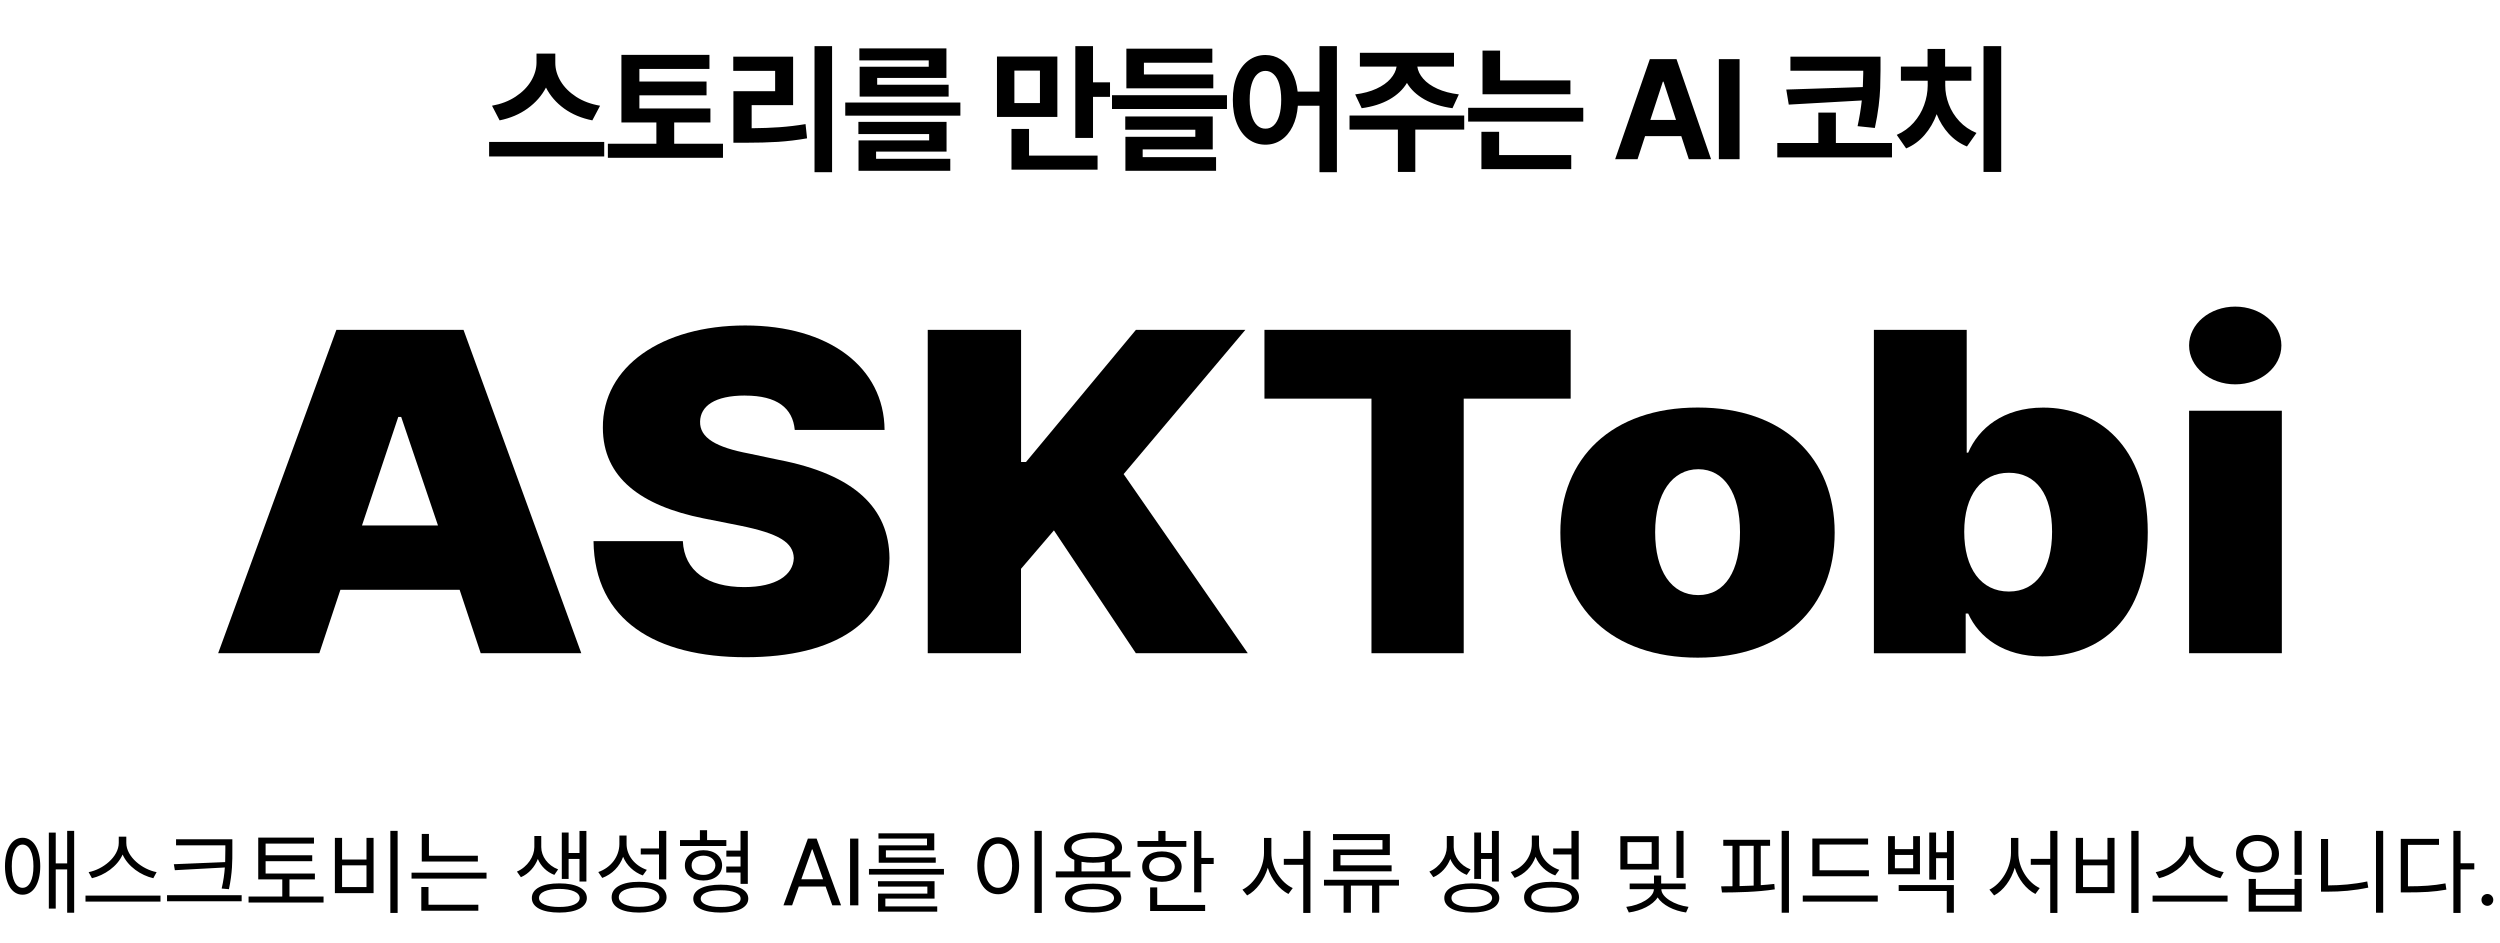
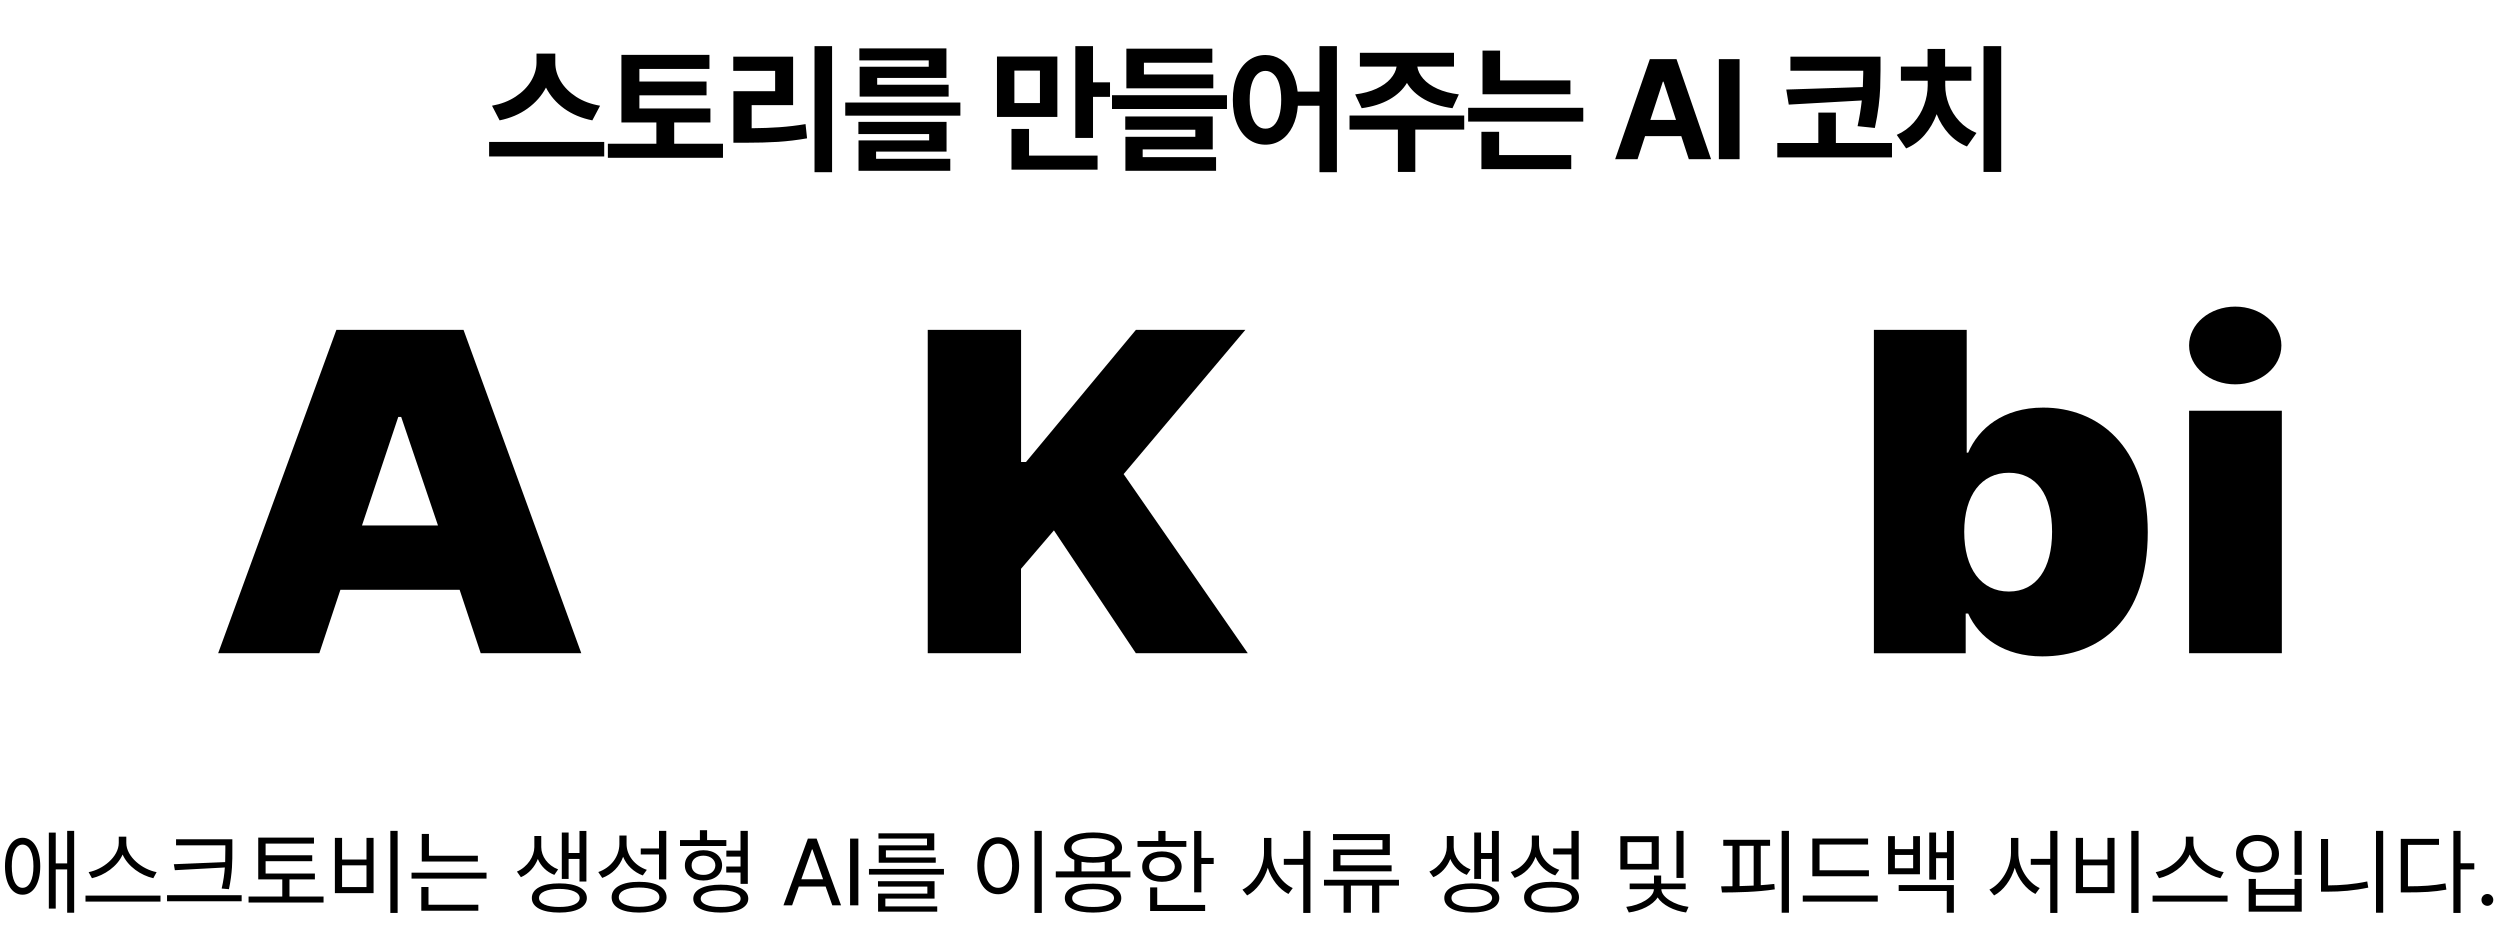
<svg xmlns="http://www.w3.org/2000/svg" width="424" height="160" viewBox="0 0 424 160" fill="none">
  <path d="M94.18 10.641C94.172 11.703 94.473 12.746 95.082 13.77C95.691 14.785 96.57 15.668 97.719 16.418C98.867 17.16 100.219 17.664 101.773 17.93L100.461 20.414C98.633 20.055 97.039 19.387 95.68 18.41C94.328 17.426 93.301 16.238 92.598 14.848C91.879 16.23 90.84 17.414 89.481 18.398C88.129 19.375 86.547 20.047 84.734 20.414L83.445 17.93C84.969 17.656 86.301 17.145 87.441 16.395C88.582 15.645 89.457 14.762 90.066 13.746C90.676 12.723 90.984 11.688 90.992 10.641V9.094H94.18V10.641ZM82.953 24.07H102.477V26.531H82.953V24.07ZM120.486 20.766H114.345V24.375H122.619V26.766H103.095V24.375H111.322V20.766H105.392V9.305H120.322V11.695H108.439V13.828H119.83V16.172H108.439V18.398H120.486V20.766ZM141.12 29.203H138.144V7.828H141.12V29.203ZM124.362 9.609H134.511V17.836H127.48V21.75C129.198 21.734 130.777 21.676 132.214 21.574C133.652 21.473 135.12 21.297 136.62 21.047L136.878 23.461C135.237 23.75 133.601 23.949 131.968 24.059C130.335 24.16 128.448 24.211 126.308 24.211H124.386V15.469H131.464V12.023H124.362V9.609ZM162.88 19.617H143.356V17.391H162.88V19.617ZM145.583 20.672H160.536V25.711H148.583V26.93H161.169V28.969H145.606V23.812H157.583V22.734H145.583V20.672ZM145.747 8.203H160.513V13.219H148.77V14.367H160.888V16.383H145.794V11.32H157.513V10.242H145.747V8.203ZM179.328 19.828H169.086V9.586H179.328V19.828ZM171.547 21.867H174.523V26.391H186.148V28.781H171.547V21.867ZM176.375 17.484V11.977H172.039V17.484H176.375ZM182.375 7.828H185.375V13.969H188.258V16.43H185.375V23.391H182.375V7.828ZM208.095 18.492H188.595V16.148H208.095V18.492ZM190.845 19.758H205.681V25.336H193.798V26.648H206.244V28.969H190.869V23.203H202.728V22.008H190.845V19.758ZM191.033 8.25H205.611V10.641H194.009V12.633H205.775V14.977H191.033V8.25ZM214.62 9.328C215.573 9.328 216.437 9.578 217.21 10.078C217.991 10.578 218.628 11.297 219.12 12.234C219.62 13.172 219.941 14.273 220.081 15.539H223.784V7.828H226.738V29.203H223.784V17.93H220.116C220.015 19.273 219.718 20.445 219.226 21.445C218.734 22.445 218.089 23.211 217.292 23.742C216.503 24.273 215.613 24.539 214.62 24.539C213.542 24.539 212.581 24.23 211.738 23.613C210.902 22.988 210.249 22.102 209.78 20.953C209.312 19.797 209.081 18.453 209.089 16.922C209.081 15.398 209.312 14.062 209.78 12.914C210.249 11.766 210.902 10.883 211.738 10.266C212.581 9.641 213.542 9.328 214.62 9.328ZM211.948 16.922C211.948 17.961 212.058 18.852 212.277 19.594C212.495 20.328 212.808 20.887 213.214 21.27C213.62 21.645 214.089 21.828 214.62 21.82C215.159 21.828 215.628 21.645 216.027 21.27C216.433 20.887 216.745 20.328 216.964 19.594C217.183 18.852 217.292 17.961 217.292 16.922C217.292 15.883 217.183 14.996 216.964 14.262C216.745 13.527 216.433 12.973 216.027 12.598C215.628 12.215 215.159 12.023 214.62 12.023C214.089 12.023 213.62 12.215 213.214 12.598C212.808 12.973 212.495 13.531 212.277 14.273C212.058 15.008 211.948 15.891 211.948 16.922ZM248.333 21.984H240.036V29.156H237.083V21.984H228.88V19.594H248.333V21.984ZM229.841 16.008C231.223 15.836 232.423 15.516 233.438 15.047C234.462 14.578 235.259 14.016 235.829 13.359C236.407 12.703 236.751 12.016 236.86 11.297H230.637V8.953H246.598V11.297H240.376C240.477 12.016 240.813 12.703 241.384 13.359C241.954 14.016 242.751 14.578 243.774 15.047C244.798 15.516 246.012 15.836 247.419 16.008L246.341 18.352C244.497 18.102 242.911 17.605 241.583 16.863C240.262 16.113 239.274 15.18 238.618 14.062C237.954 15.18 236.966 16.113 235.653 16.863C234.341 17.605 232.77 18.102 230.942 18.352L229.841 16.008ZM266.342 15.984H251.436V8.578H254.413V13.641H266.342V15.984ZM248.998 18.281H268.522V20.625H248.998V18.281ZM251.248 22.359H254.248V26.297H266.483V28.688H251.248V22.359ZM273.931 27L279.814 10.031H284.337L290.197 27H286.423L285.146 23.086H279.005L277.728 27H273.931ZM284.255 20.344L282.134 13.852H282.017L279.896 20.344H284.255ZM295.034 27H291.519V10.031H295.034V27ZM318.936 11.508V11.93C318.928 13.07 318.909 14.074 318.877 14.941C318.846 15.801 318.76 16.809 318.62 17.965C318.479 19.113 318.264 20.359 317.975 21.703L315.045 21.398C315.366 19.914 315.604 18.461 315.76 17.039L303.373 17.742L302.952 15.188L315.936 14.766C315.967 14.227 315.991 13.457 316.006 12.457V12H303.655V9.609H318.936V11.508ZM301.428 24.258H308.389V19.102H311.366V24.258H320.881V26.695H301.428V24.258ZM339.406 29.156H336.406V7.828H339.406V29.156ZM321.688 22.875C322.812 22.383 323.77 21.691 324.559 20.801C325.348 19.91 325.938 18.918 326.328 17.824C326.727 16.73 326.93 15.625 326.938 14.508V13.688H322.391V11.297H326.914V8.297H329.891V11.297H334.344V13.688H329.914V14.508C329.914 15.57 330.113 16.629 330.512 17.684C330.91 18.738 331.508 19.695 332.305 20.555C333.102 21.414 334.07 22.078 335.211 22.547L333.594 24.844C332.414 24.359 331.387 23.641 330.512 22.688C329.645 21.734 328.961 20.625 328.461 19.359C327.969 20.703 327.281 21.883 326.398 22.898C325.523 23.906 324.484 24.664 323.281 25.172L321.688 22.875Z" fill="black" />
  <g clip-path="url(#clip0_826_55327)">
    <path d="M37 110.785L57.05 55.943H78.612L98.587 110.785H81.527L77.954 100.034H57.73L54.157 110.785H37.011H37ZM74.282 89.122L68.042 70.712H67.545L61.391 89.122H74.293H74.282Z" fill="black" />
-     <path d="M126.389 67.082C121.142 67.082 118.81 68.902 118.734 71.477C118.648 74.278 121.477 75.872 127.059 76.928L132.047 77.983C145.036 80.483 150.769 86.235 150.856 94.648C150.769 105.399 141.7 111.464 126.465 111.464C111.23 111.464 100.833 105.248 100.66 91.772H115.808C116.057 96.846 119.965 99.571 126.217 99.571C131.626 99.571 134.541 97.525 134.628 94.648C134.541 91.998 132.134 90.479 125.385 89.122L119.307 87.915C108.736 85.793 102.247 81.021 102.247 72.543C102.161 62.169 112.234 55.2 126.389 55.2C140.545 55.2 149.949 62.245 150.024 72.92H134.79C134.455 69.204 131.799 67.092 126.379 67.092L126.389 67.082Z" fill="black" />
    <path d="M157.356 55.943H173.174V78.36H174.005L192.652 55.943H211.212L190.568 80.407L211.622 110.785H192.641L178.745 89.951L173.163 96.469V110.785H157.345V55.943H157.356Z" fill="black" />
-     <path d="M214.451 55.943H266.385V67.609H248.246V110.785H232.601V67.609H214.451V55.943Z" fill="black" />
-     <path d="M264.636 90.329C264.636 77.682 273.371 69.117 287.936 69.117C302.502 69.117 311.161 77.682 311.161 90.329C311.161 102.975 302.502 111.539 287.936 111.539C273.371 111.539 264.636 102.975 264.636 90.329ZM295.105 90.253C295.105 83.66 292.439 79.578 288.033 79.578C283.628 79.578 280.713 83.671 280.713 90.253C280.713 96.835 283.455 100.929 288.033 100.929C292.611 100.929 295.105 96.76 295.105 90.253Z" fill="black" />
    <path d="M317.823 55.943H333.554V76.777H333.803C335.552 72.683 339.709 69.128 346.532 69.128C355.602 69.128 364.261 75.419 364.261 90.264C364.261 105.108 356.109 111.324 346.37 111.324C339.881 111.324 335.638 108.146 333.803 104.053H333.381V110.796H317.812V55.943H317.823ZM340.713 100.325C345.377 100.325 348.033 96.458 348.033 90.178C348.033 83.897 345.366 80.181 340.713 80.181C336.059 80.181 333.133 83.973 333.133 90.178C333.133 96.382 335.962 100.325 340.713 100.325Z" fill="black" />
    <path d="M371.269 58.593C371.269 54.952 374.767 52 379.096 52C383.426 52 386.924 54.952 386.924 58.593C386.924 62.234 383.426 65.186 379.096 65.186C374.767 65.186 371.269 62.234 371.269 58.593ZM371.269 69.656H387V110.785H371.269V69.656Z" fill="black" />
  </g>
  <path d="M3.828 142.086C5.633 142.094 6.82 143.961 6.828 146.915C6.82 149.868 5.633 151.75 3.828 151.743C2.023 151.75 0.852 149.868 0.844 146.915C0.852 143.961 2.023 142.094 3.828 142.086ZM2 146.915C1.984 149.165 2.703 150.586 3.828 150.571C4.961 150.586 5.68 149.165 5.672 146.915C5.68 144.657 4.961 143.243 3.828 143.243C2.703 143.243 1.984 144.657 2 146.915ZM8.281 154.102V141.211H9.453V146.43H11.391V140.915H12.578V154.805H11.391V147.446H9.453V154.102H8.281ZM21.422 142.961C21.43 145.344 24.148 147.461 26.562 147.915L26 148.946C23.898 148.461 21.695 146.969 20.797 144.93C19.891 146.969 17.695 148.454 15.594 148.946L15.031 147.915C17.438 147.454 20.133 145.352 20.141 142.961V141.899H21.422V142.961ZM14.5 152.915V151.899H27.219V152.915H14.5ZM39.406 142.336V144.055C39.414 146.102 39.414 147.993 38.828 150.805L37.594 150.696C37.906 149.36 38.055 148.204 38.133 147.125L29.656 147.586L29.484 146.571L38.188 146.211C38.211 145.477 38.219 144.766 38.219 144.055V143.368H29.859V142.336H39.406ZM28.328 152.852V151.821H40.984V152.852H28.328ZM53.406 148.149V149.149H49.094V152.055H54.875V153.071H42.156V152.055H47.875V149.149H43.797V142.055H53.25V143.071H45.047V145.055H52.953V146.055H45.047V148.149H53.406ZM67.438 140.915V154.836H66.203V140.915H67.438ZM56.797 151.477V142.102H58.016V145.774H62.156V142.102H63.359V151.477H56.797ZM58.016 150.446H62.156V146.758H58.016V150.446ZM81.047 145.133V146.118H71.531V141.43H72.75V145.133H81.047ZM69.797 149.008V148.008H82.516V149.008H69.797ZM71.453 154.461V150.43H72.672V153.446H81.125V154.461H71.453ZM91.797 143.68C91.805 145.219 92.875 146.774 94.656 147.446L94.016 148.383C92.68 147.868 91.719 146.875 91.219 145.68C90.711 147 89.711 148.18 88.344 148.774L87.672 147.821C89.5 147.024 90.617 145.227 90.625 143.68V141.79H91.797V143.68ZM90.203 152.305C90.188 150.735 91.969 149.813 94.859 149.821C97.734 149.813 99.523 150.735 99.531 152.305C99.523 153.86 97.734 154.774 94.859 154.774C91.969 154.774 90.188 153.86 90.203 152.305ZM91.422 152.305C91.406 153.25 92.727 153.829 94.859 153.821C96.969 153.829 98.297 153.25 98.312 152.305C98.297 151.344 96.969 150.766 94.859 150.758C92.727 150.766 91.406 151.344 91.422 152.305ZM95.281 149.071V141.196H96.438V144.665H98.281V140.93H99.453V149.508H98.281V145.68H96.438V149.071H95.281ZM106.266 143.102C106.25 145.086 107.664 146.829 109.703 147.524L109.016 148.477C107.484 147.907 106.281 146.774 105.68 145.313C105.086 146.977 103.82 148.266 102.141 148.899L101.469 147.899C103.609 147.149 105.031 145.305 105.047 143.149V141.711H106.266V143.102ZM103.734 152.18C103.727 150.508 105.5 149.547 108.391 149.555C111.273 149.547 113.047 150.508 113.047 152.18C113.047 153.836 111.273 154.774 108.391 154.774C105.5 154.774 103.727 153.836 103.734 152.18ZM104.953 152.18C104.945 153.188 106.258 153.797 108.391 153.79C110.516 153.797 111.828 153.188 111.828 152.18C111.828 151.141 110.516 150.524 108.391 150.524C106.258 150.524 104.945 151.141 104.953 152.18ZM108.672 144.915V143.899H111.766V140.915H113V149.149H111.766V144.915H108.672ZM123.188 142.477V143.477H115.328V142.477H118.703V140.805H119.922V142.477H123.188ZM116.156 146.758C116.141 145.211 117.422 144.188 119.297 144.196C121.156 144.188 122.461 145.211 122.469 146.758C122.461 148.313 121.156 149.329 119.297 149.336C117.422 149.329 116.141 148.313 116.156 146.758ZM117.297 146.758C117.289 147.735 118.086 148.391 119.297 148.383C120.492 148.391 121.312 147.735 121.328 146.758C121.312 145.782 120.492 145.133 119.297 145.118C118.086 145.133 117.289 145.782 117.297 146.758ZM117.578 152.415C117.578 150.899 119.336 150.04 122.25 150.04C125.148 150.04 126.906 150.899 126.906 152.415C126.906 153.907 125.148 154.774 122.25 154.774C119.336 154.774 117.578 153.907 117.578 152.415ZM118.844 152.415C118.852 153.297 120.141 153.829 122.25 153.821C124.328 153.829 125.609 153.297 125.609 152.415C125.609 151.508 124.328 151 122.25 150.993C120.141 151 118.852 151.508 118.844 152.415ZM123.172 147.977V146.961H125.594V145.274H123.188V144.258H125.594V140.915H126.828V149.899H125.594V147.977H123.172ZM134.344 153.54H132.875L137.016 142.227H138.5L142.641 153.54H141.156L140.023 150.352H135.477L134.344 153.54ZM135.906 149.118H139.594L137.797 144.055H137.703L135.906 149.118ZM145.578 142.227V153.54H144.172V142.227H145.578ZM160.094 147.368V148.336H147.375V147.368H160.094ZM148.906 150.368V149.446H158.5V152.399H150.156V153.727H158.953V154.618H148.922V151.555H157.281V150.368H148.906ZM148.984 142.227V141.336H158.453V144.211H150.25V145.43H158.703V146.321H149.031V143.368H157.219V142.227H148.984ZM176.688 140.915V154.836H175.453V140.915H176.688ZM165.75 146.836C165.758 143.883 167.227 142 169.297 141.993C171.359 142 172.852 143.883 172.844 146.836C172.852 149.797 171.359 151.672 169.297 151.665C167.227 151.672 165.758 149.797 165.75 146.836ZM166.938 146.836C166.938 149.094 167.906 150.579 169.297 150.571C170.695 150.579 171.656 149.094 171.656 146.836C171.656 144.579 170.695 143.094 169.297 143.086C167.906 143.094 166.938 144.579 166.938 146.836ZM191.719 147.79V148.805H179.062V147.79H182.203V145.829C181.094 145.399 180.469 144.696 180.469 143.758C180.469 142.125 182.344 141.188 185.391 141.18C188.414 141.188 190.289 142.125 190.297 143.758C190.289 144.688 189.672 145.391 188.578 145.829V147.79H191.719ZM180.594 152.321C180.586 150.735 182.375 149.86 185.391 149.868C188.367 149.86 190.156 150.735 190.172 152.321C190.156 153.907 188.367 154.774 185.391 154.774C182.375 154.774 180.586 153.907 180.594 152.321ZM181.734 143.758C181.727 144.774 183.117 145.36 185.391 145.368C187.641 145.36 189.039 144.774 189.047 143.758C189.039 142.758 187.641 142.149 185.391 142.149C183.117 142.149 181.727 142.758 181.734 143.758ZM181.844 152.321C181.828 153.266 183.164 153.829 185.391 153.821C187.594 153.829 188.93 153.266 188.938 152.321C188.93 151.375 187.594 150.821 185.391 150.805C183.164 150.821 181.828 151.375 181.844 152.321ZM183.422 147.79H187.359V146.157C186.773 146.266 186.117 146.321 185.391 146.321C184.664 146.321 184.008 146.266 183.422 146.165V147.79ZM203.75 140.93V145.508H205.844V146.54H203.75V151.336H202.531V140.93H203.75ZM192.922 143.633V142.633H196.453V140.93H197.672V142.633H201.203V143.633H192.922ZM193.719 146.993C193.711 145.415 195.055 144.399 197.062 144.399C199.047 144.399 200.391 145.415 200.406 146.993C200.391 148.555 199.047 149.563 197.062 149.555C195.055 149.563 193.711 148.555 193.719 146.993ZM194.891 146.993C194.883 147.969 195.75 148.602 197.062 148.586C198.359 148.602 199.234 147.969 199.25 146.993C199.234 146 198.359 145.36 197.062 145.368C195.75 145.36 194.883 146 194.891 146.993ZM195.062 154.508V150.508H196.266V153.477H204.391V154.508H195.062ZM215.625 144.649C215.617 147.165 217.234 149.696 219.25 150.618L218.516 151.618C216.938 150.805 215.633 149.149 215.016 147.172C214.398 149.25 213.094 151.032 211.516 151.868L210.719 150.883C212.758 149.883 214.367 147.211 214.375 144.649V142.118H215.625V144.649ZM217.734 146.665V145.665H221.031V140.915H222.25V154.836H221.031V146.665H217.734ZM237.266 149.211V150.196H233.922V154.805H232.703V150.196H229.109V154.805H227.875V150.196H224.547V149.211H237.266ZM226.078 142.477V141.461H235.719V145.024H227.344V146.758H236.016V147.774H226.109V144.071H234.469V142.477H226.078ZM246.547 143.68C246.555 145.219 247.625 146.774 249.406 147.446L248.766 148.383C247.43 147.868 246.469 146.875 245.969 145.68C245.461 147 244.461 148.18 243.094 148.774L242.422 147.821C244.25 147.024 245.367 145.227 245.375 143.68V141.79H246.547V143.68ZM244.953 152.305C244.938 150.735 246.719 149.813 249.609 149.821C252.484 149.813 254.273 150.735 254.281 152.305C254.273 153.86 252.484 154.774 249.609 154.774C246.719 154.774 244.938 153.86 244.953 152.305ZM246.172 152.305C246.156 153.25 247.477 153.829 249.609 153.821C251.719 153.829 253.047 153.25 253.062 152.305C253.047 151.344 251.719 150.766 249.609 150.758C247.477 150.766 246.156 151.344 246.172 152.305ZM250.031 149.071V141.196H251.188V144.665H253.031V140.93H254.203V149.508H253.031V145.68H251.188V149.071H250.031ZM261.016 143.102C261 145.086 262.414 146.829 264.453 147.524L263.766 148.477C262.234 147.907 261.031 146.774 260.43 145.313C259.836 146.977 258.57 148.266 256.891 148.899L256.219 147.899C258.359 147.149 259.781 145.305 259.797 143.149V141.711H261.016V143.102ZM258.484 152.18C258.477 150.508 260.25 149.547 263.141 149.555C266.023 149.547 267.797 150.508 267.797 152.18C267.797 153.836 266.023 154.774 263.141 154.774C260.25 154.774 258.477 153.836 258.484 152.18ZM259.703 152.18C259.695 153.188 261.008 153.797 263.141 153.79C265.266 153.797 266.578 153.188 266.578 152.18C266.578 151.141 265.266 150.524 263.141 150.524C261.008 150.524 259.695 151.141 259.703 152.18ZM263.422 144.915V143.899H266.516V140.915H267.75V149.149H266.516V144.915H263.422ZM281.328 141.821V147.477H274.812V141.821H281.328ZM275.812 153.805C278.203 153.54 280.5 152.188 280.5 150.805H276.391V149.852H280.516V148.493H281.734V149.852H285.891V150.805H281.766C281.758 152.157 283.992 153.508 286.375 153.805L285.953 154.758C283.867 154.469 281.961 153.485 281.133 152.204C280.297 153.516 278.344 154.469 276.25 154.758L275.812 153.805ZM276.016 146.508H280.125V142.821H276.016V146.508ZM284.328 148.899V140.915H285.531V148.899H284.328ZM303.406 140.915V154.805H302.172V140.915H303.406ZM291.906 150.321C292.508 150.321 293.156 150.313 293.828 150.305V143.446H292.266V142.43H300.203V143.446H298.625V150.125C299.406 150.071 300.18 150 300.922 149.915L301 150.836C297.969 151.305 294.617 151.352 292.047 151.368L291.906 150.321ZM295.031 150.282C295.812 150.266 296.617 150.235 297.422 150.196V143.446H295.031V150.282ZM316.969 147.602V148.618H307.375V142.211H316.828V143.227H308.594V147.602H316.969ZM305.75 152.915V151.883H318.469V152.915H305.75ZM321.375 141.805V144.008H324.469V141.805H325.625V148.274H320.219V141.805H321.375ZM321.375 147.258H324.469V144.993H321.375V147.258ZM322.016 151.118V150.102H331.375V154.805H330.172V151.118H322.016ZM327.203 149.18V141.196H328.359V144.54H330.203V140.93H331.375V149.258H330.203V145.555H328.359V149.18H327.203ZM342.312 144.649C342.305 147.165 343.922 149.696 345.938 150.618L345.203 151.618C343.625 150.805 342.32 149.149 341.703 147.172C341.086 149.25 339.781 151.032 338.203 151.868L337.406 150.883C339.445 149.883 341.055 147.211 341.062 144.649V142.118H342.312V144.649ZM344.422 146.665V145.665H347.719V140.915H348.938V154.836H347.719V146.665H344.422ZM362.703 140.915V154.836H361.469V140.915H362.703ZM352.062 151.477V142.102H353.281V145.774H357.422V142.102H358.625V151.477H352.062ZM353.281 150.446H357.422V146.758H353.281V150.446ZM372 142.961C372.008 145.344 374.727 147.461 377.141 147.915L376.578 148.946C374.477 148.461 372.273 146.969 371.375 144.93C370.469 146.969 368.273 148.454 366.172 148.946L365.609 147.915C368.016 147.454 370.711 145.352 370.719 142.961V141.899H372V142.961ZM365.078 152.915V151.899H377.797V152.915H365.078ZM390.375 140.915V148.368H389.156V140.915H390.375ZM379.234 144.79C379.227 142.891 380.766 141.586 382.875 141.602C384.984 141.586 386.508 142.891 386.516 144.79C386.508 146.68 384.984 147.985 382.875 147.977C380.766 147.985 379.227 146.68 379.234 144.79ZM380.438 144.79C380.422 146.055 381.445 146.954 382.875 146.961C384.289 146.954 385.312 146.055 385.312 144.79C385.312 143.516 384.289 142.625 382.875 142.633C381.445 142.625 380.422 143.516 380.438 144.79ZM381.375 154.618V149.071H382.594V150.758H389.156V149.071H390.375V154.618H381.375ZM382.594 153.618H389.156V151.743H382.594V153.618ZM404.188 140.915V154.805H402.969V140.915H404.188ZM393.641 151.227V142.29H394.844V150.165C396.969 150.149 399.156 149.985 401.484 149.493L401.656 150.54C399.188 151.055 396.992 151.227 394.766 151.227H393.641ZM417.312 140.915V146.415H419.641V147.446H417.312V154.836H416.094V140.915H417.312ZM407.172 151.352V142.274H413.656V143.29H408.391V150.321C410.906 150.313 412.68 150.204 414.75 149.821L414.906 150.883C412.727 151.274 410.906 151.352 408.266 151.352H407.172ZM421.859 153.633C421.312 153.625 420.844 153.172 420.859 152.618C420.844 152.071 421.312 151.618 421.859 151.618C422.414 151.618 422.867 152.071 422.859 152.618C422.867 153.172 422.414 153.625 421.859 153.633Z" fill="black" />
  <defs>
    <clipPath id="clip0_826_55327">
      <rect width="350" height="59.539" fill="white" transform="translate(37 52)" />
    </clipPath>
  </defs>
</svg>